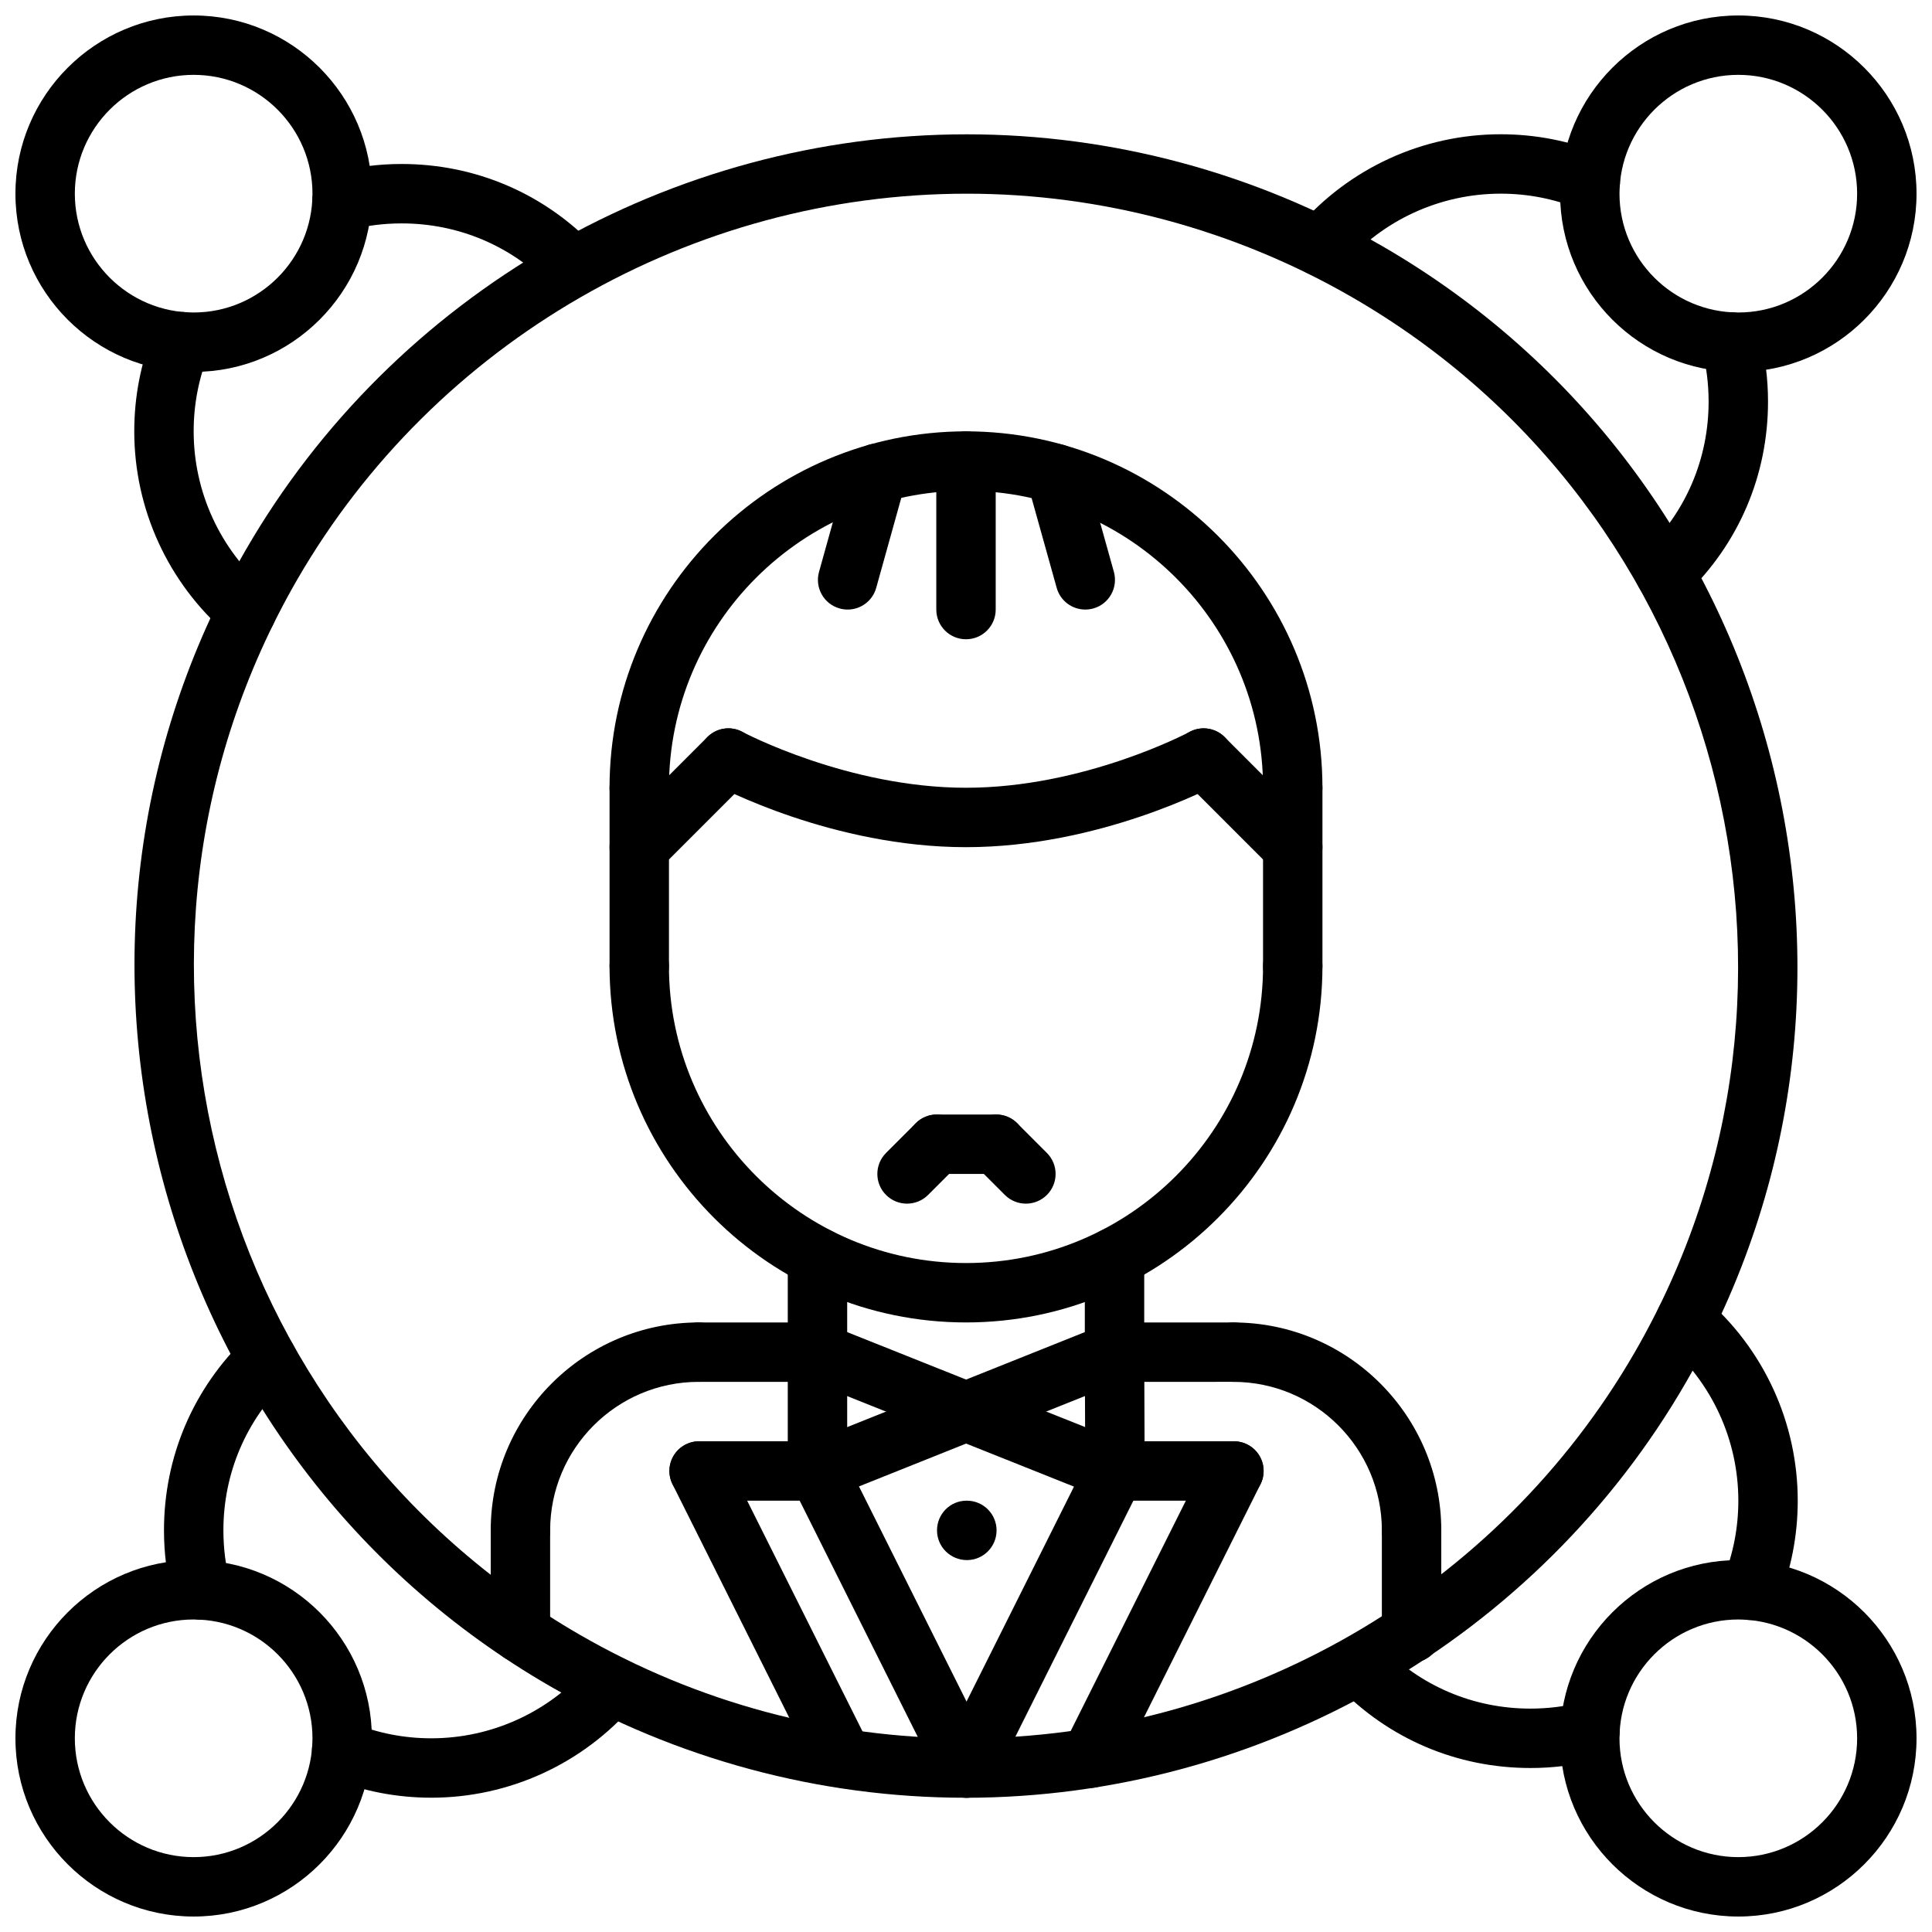
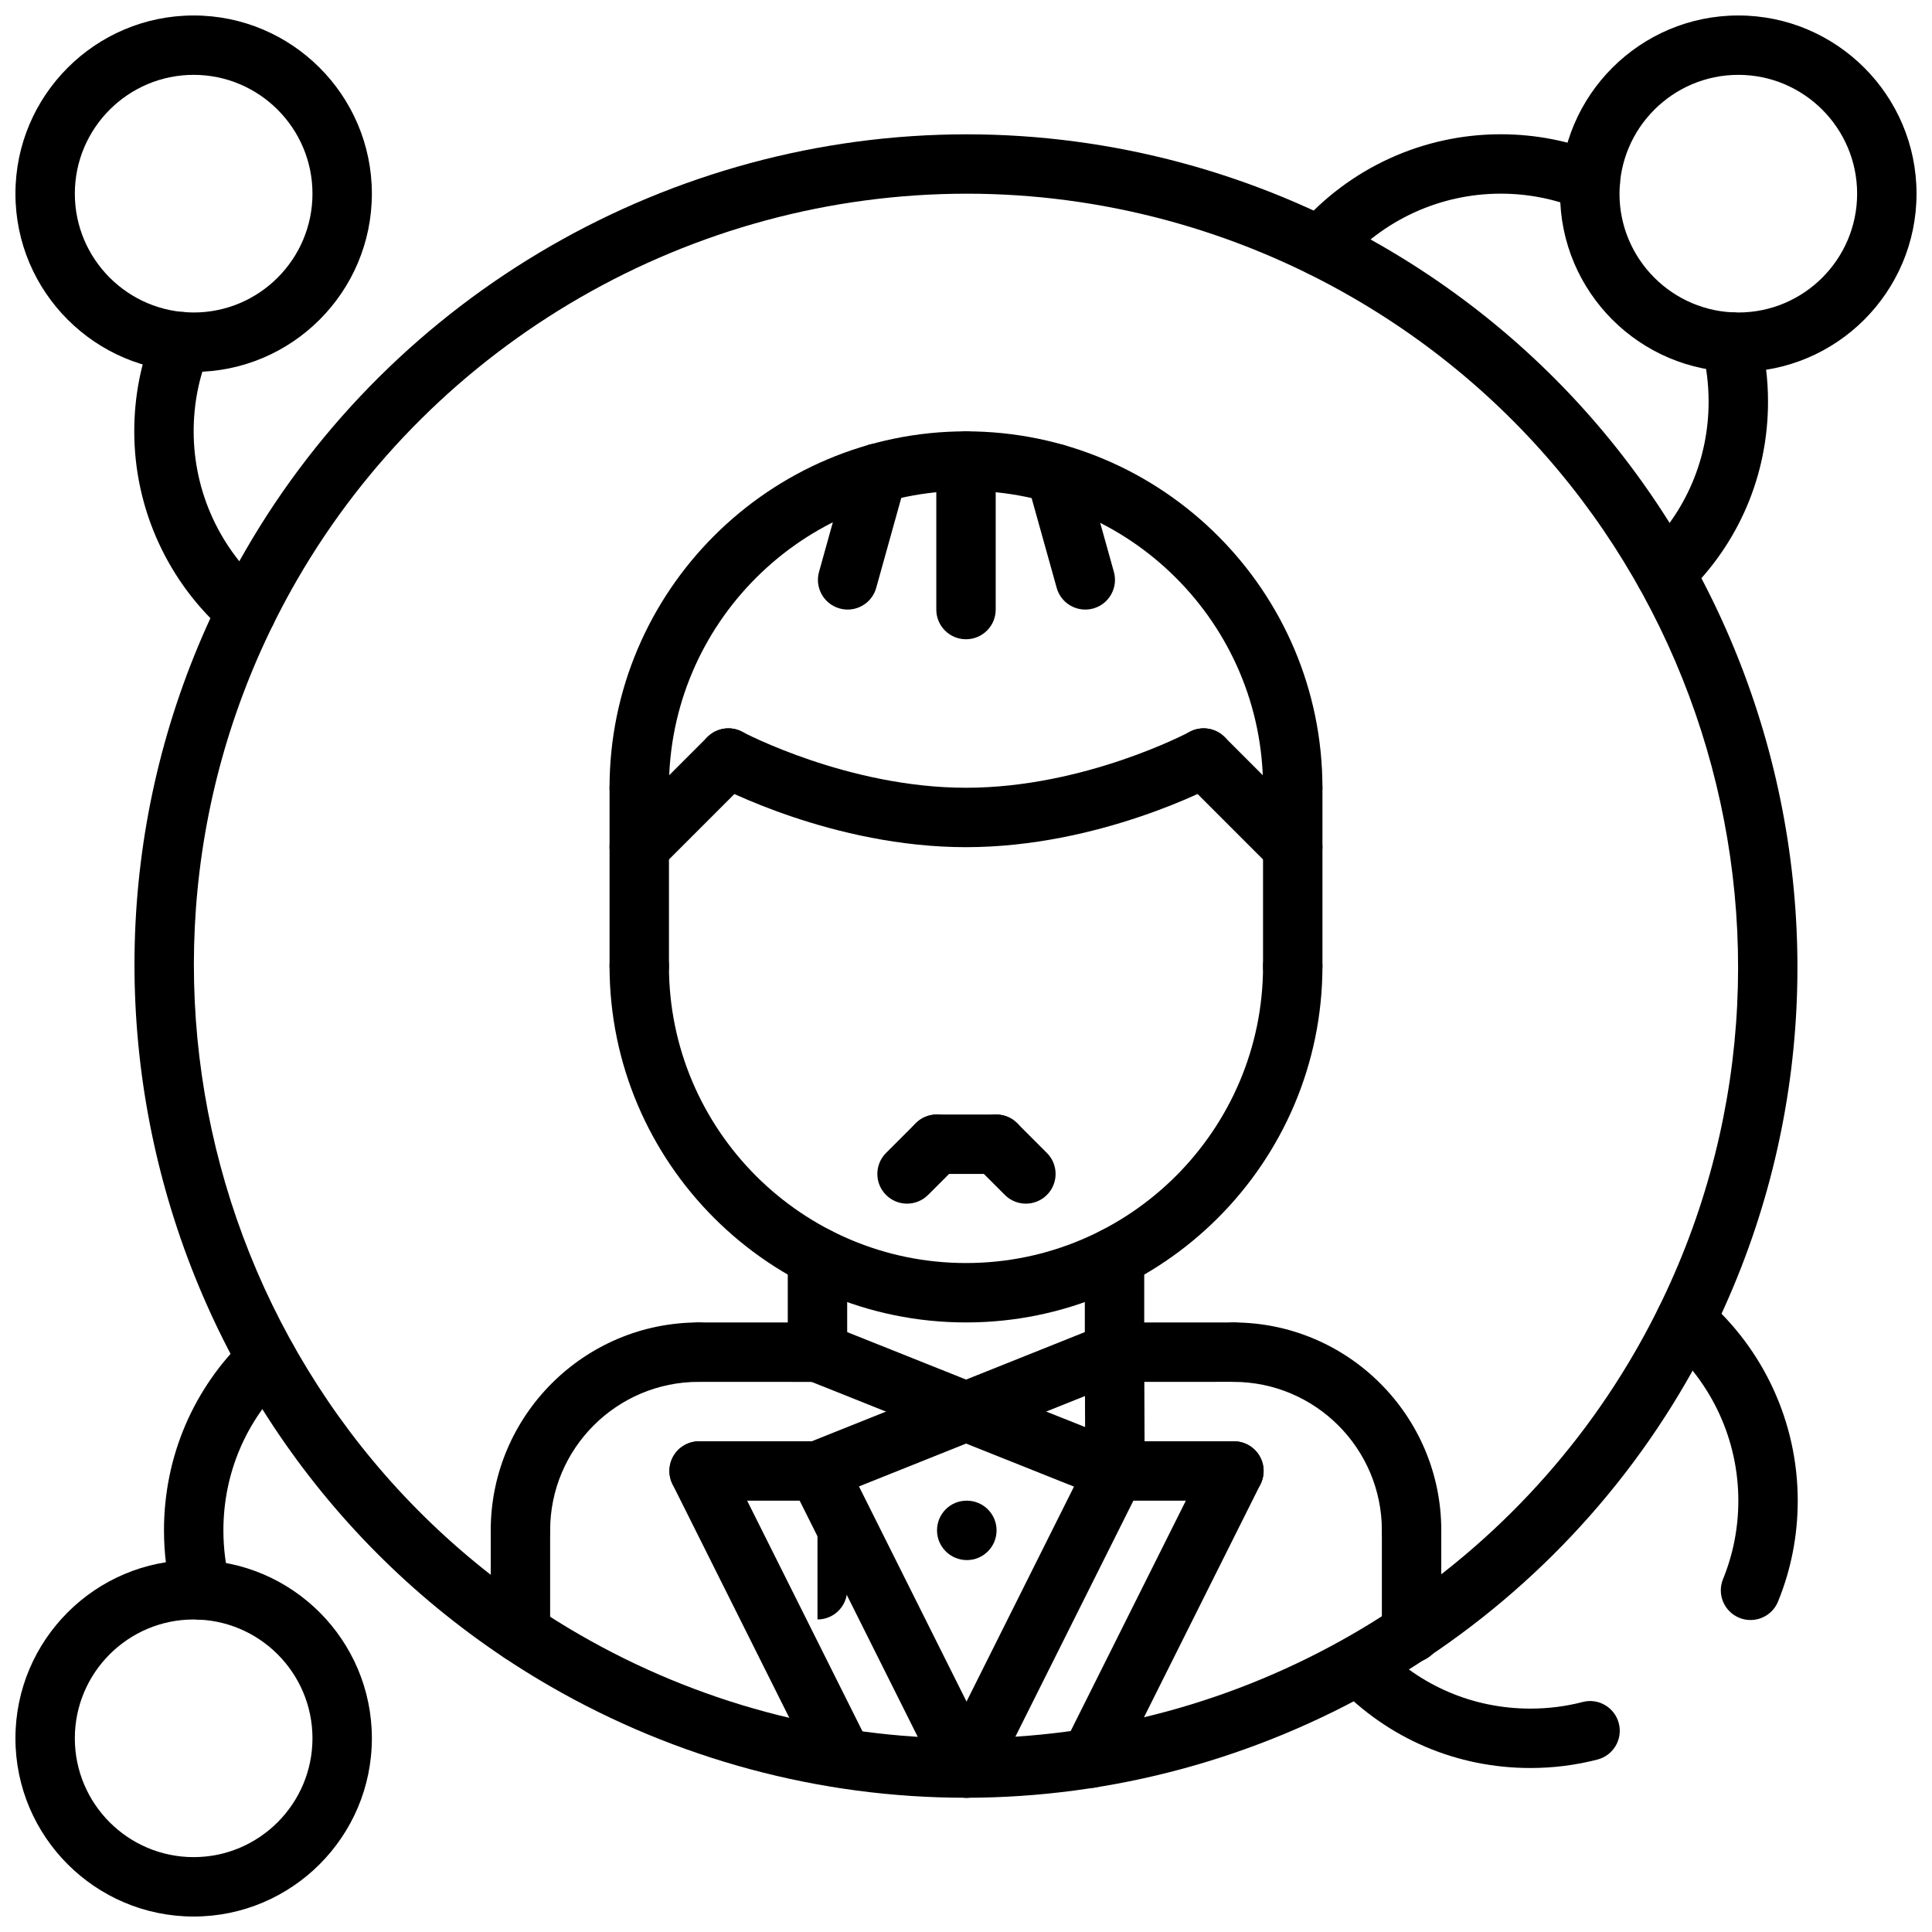
<svg xmlns="http://www.w3.org/2000/svg" width="800px" height="800px" version="1.1" viewBox="144 144 512 512">
  <defs>
    <clipPath id="d">
      <path d="m148.09 148.09h94.906v94.906h-94.906z" />
    </clipPath>
    <clipPath id="c">
      <path d="m557 557h94.902v94.902h-94.902z" />
    </clipPath>
    <clipPath id="b">
      <path d="m148.09 557h94.906v94.902h-94.906z" />
    </clipPath>
    <clipPath id="a">
      <path d="m557 148.09h94.902v94.906h-94.902z" />
    </clipPath>
  </defs>
  <path d="m399.79 620.42c-38.469 0-76.5-10.219-109.99-29.543-105.22-60.738-141.43-195.8-80.711-301.07 39.281-67.984 112.52-110.21 191.13-110.21 38.461 0 76.492 10.219 109.97 29.551 105.23 60.742 141.43 195.79 80.68 301.07-39.242 67.984-112.47 110.21-191.09 110.21zm0.434-425.09c-73.004 0-141.03 39.219-177.5 102.34-56.379 97.758-22.758 223.18 74.953 279.57 31.094 17.949 66.41 27.434 102.12 27.434 73.012 0 141.01-39.219 177.45-102.34 56.41-97.754 22.805-223.16-74.918-279.56-31.086-17.949-66.402-27.445-102.1-27.445z" />
  <path d="m281.92 557.44c-4.352 0-7.871-3.519-7.871-7.871 0-30.379 24.727-55.105 55.105-55.105 4.352 0 7.871 3.519 7.871 7.871 0 4.352-3.519 7.871-7.871 7.871-21.703 0-39.359 17.656-39.359 39.359-0.004 4.359-3.523 7.875-7.875 7.875z" />
  <path d="m360.64 510.22-31.496-0.016c-4.344 0-7.863-3.527-7.863-7.871 0-4.352 3.527-7.871 7.871-7.871h0.008l31.488 0.016c4.344 0 7.863 3.527 7.863 7.871 0.004 4.352-3.523 7.871-7.871 7.871z" />
  <path d="m281.92 584.57c-4.352 0-7.871-3.519-7.871-7.871v-27.137c0-4.352 3.519-7.871 7.871-7.871 4.352 0 7.871 3.519 7.871 7.871v27.137c0 4.352-3.519 7.871-7.871 7.871z" />
  <path d="m518.08 557.44c-4.352 0-7.871-3.519-7.871-7.871 0-21.703-17.656-39.359-39.359-39.359-4.352 0-7.871-3.519-7.871-7.871 0-4.352 3.519-7.871 7.871-7.871 30.379 0 55.105 24.727 55.105 55.105-0.004 4.352-3.519 7.867-7.875 7.867z" />
  <path d="m439.36 510.22c-4.344 0-7.871-3.519-7.871-7.871 0-4.344 3.519-7.871 7.863-7.871l31.488-0.016 0.008-0.004c4.344 0 7.871 3.519 7.871 7.871 0 4.344-3.519 7.871-7.863 7.871z" />
  <path d="m518.08 584.63c-4.352 0-7.871-3.519-7.871-7.871v-27.191c0-4.352 3.519-7.871 7.871-7.871s7.871 3.519 7.871 7.871v27.191c0 4.352-3.516 7.871-7.871 7.871z" />
  <path d="m360.64 510.22c-4.352 0-7.871-3.519-7.871-7.871v-25.199c0-4.352 3.519-7.871 7.871-7.871 4.352 0 7.871 3.519 7.871 7.871v25.199c0.004 4.352-3.516 7.871-7.871 7.871z" />
  <path d="m439.36 510.21c-4.352 0-7.871-3.519-7.871-7.871v-25.184c0-4.352 3.519-7.871 7.871-7.871s7.871 3.519 7.871 7.871v25.184c0 4.352-3.519 7.871-7.871 7.871z" />
  <path d="m400 494.46c-52.09 0-94.465-42.375-94.465-94.457 0-4.352 3.519-7.871 7.871-7.871s7.871 3.519 7.871 7.871c0 43.41 35.316 78.715 78.723 78.715s78.719-35.305 78.719-78.711c0-4.352 3.519-7.871 7.871-7.871 4.352 0 7.871 3.519 7.871 7.871 0 52.078-42.375 94.453-94.461 94.453z" />
  <path d="m486.59 360.64c-4.352 0-7.871-3.519-7.871-7.871 0-43.406-35.312-78.711-78.719-78.711s-78.723 35.305-78.723 78.711c0 4.352-3.519 7.871-7.871 7.871s-7.871-3.519-7.871-7.871c0-52.082 42.375-94.457 94.465-94.457 52.086 0 94.461 42.375 94.461 94.457 0 4.356-3.516 7.871-7.871 7.871z" />
  <path d="m313.41 407.89c-4.352 0-7.871-3.519-7.871-7.871v-47.25c0-4.352 3.519-7.871 7.871-7.871s7.871 3.519 7.871 7.871v47.246c0 4.356-3.519 7.875-7.871 7.875z" />
  <path d="m486.59 407.89c-4.352 0-7.871-3.519-7.871-7.871v-47.258c0-4.352 3.519-7.871 7.871-7.871 4.352 0 7.871 3.519 7.871 7.871v47.254c0 4.356-3.516 7.875-7.871 7.875z" />
  <path d="m486.59 376.38c-2.016 0-4.031-0.77-5.566-2.305l-23.617-23.617c-3.078-3.078-3.078-8.055 0-11.133s8.055-3.078 11.133 0l23.617 23.617c3.078 3.078 3.078 8.055 0 11.133-1.535 1.531-3.551 2.305-5.566 2.305z" />
  <path d="m400 368.51c-35.305 0-65.441-16.004-66.707-16.68-3.824-2.062-5.258-6.824-3.203-10.66 2.062-3.816 6.809-5.281 10.66-3.211 0.27 0.148 28.012 14.805 59.25 14.805 31.387 0 58.969-14.648 59.246-14.809 3.824-2.055 8.605-0.621 10.66 3.203 2.055 3.824 0.621 8.605-3.203 10.66-1.266 0.688-31.398 16.691-66.703 16.691z" />
  <path d="m313.41 376.38c-2.016 0-4.031-0.77-5.566-2.305-3.078-3.078-3.078-8.055 0-11.133l23.617-23.617c3.078-3.078 8.055-3.078 11.133 0s3.078 8.055 0 11.133l-23.617 23.617c-1.535 1.531-3.551 2.305-5.566 2.305z" />
  <g clip-path="url(#d)">
    <path d="m195.32 242.56c-26.047-0.008-47.23-21.191-47.23-47.23 0-26.047 21.184-47.23 47.23-47.23s47.23 21.184 47.23 47.23c0.004 26.047-21.18 47.23-47.23 47.23zm0-78.723c-17.363 0-31.488 14.125-31.488 31.488 0 17.359 14.129 31.48 31.488 31.488 17.367 0 31.488-14.129 31.488-31.488 0-17.363-14.121-31.488-31.488-31.488z" />
  </g>
-   <path d="m295.88 222.59c-2.07 0-4.133-0.82-5.684-2.426-10.484-10.934-24.609-16.961-39.762-16.961-4.699 0-9.352 0.582-13.832 1.746-4.195 1.117-8.508-1.441-9.598-5.644-1.094-4.211 1.441-8.508 5.644-9.598 5.781-1.492 11.754-2.25 17.785-2.25 19.492 0 37.645 7.746 51.129 21.812 3.016 3.141 2.906 8.125-0.227 11.133-1.535 1.457-3.496 2.188-5.457 2.188z" />
  <path d="m209.33 313.89c-1.82 0-3.652-0.629-5.141-1.906-15.637-13.5-24.609-33.055-24.609-53.68 0-9.242 1.754-18.23 5.219-26.734 1.645-4.031 6.219-5.969 10.266-4.312 4.023 1.637 5.961 6.234 4.312 10.266-2.691 6.598-4.055 13.586-4.055 20.781 0 16.035 6.984 31.262 19.152 41.746 3.289 2.844 3.66 7.809 0.82 11.109-1.559 1.801-3.754 2.731-5.965 2.731z" />
  <g clip-path="url(#c)">
-     <path d="m604.67 651.9c-26.047 0-47.23-21.184-47.23-47.23s21.184-47.23 47.23-47.23c26.047 0.008 47.23 21.191 47.23 47.23 0 26.047-21.184 47.23-47.23 47.23zm0-78.719c-17.367 0-31.488 14.121-31.488 31.488s14.121 31.488 31.488 31.488 31.488-14.121 31.488-31.488c0-17.359-14.133-31.48-31.488-31.488z" />
-   </g>
+     </g>
  <path d="m549.57 612.54c-19.492 0-37.645-7.746-51.129-21.812-3.016-3.141-2.906-8.125 0.227-11.133 3.133-3.008 8.117-2.898 11.133 0.227 10.492 10.945 24.617 16.977 39.77 16.977 4.699 0 9.352-0.582 13.832-1.746 4.203-1.125 8.508 1.441 9.598 5.644 1.094 4.211-1.441 8.508-5.644 9.598-5.781 1.492-11.754 2.246-17.785 2.246z" />
  <path d="m607.91 573.32c-0.992 0-2-0.18-2.977-0.582-4.023-1.637-5.961-6.234-4.312-10.266 2.691-6.598 4.055-13.586 4.055-20.781 0-16.035-6.984-31.262-19.152-41.746-3.289-2.844-3.66-7.809-0.82-11.109 2.844-3.305 7.809-3.644 11.109-0.82 15.633 13.496 24.605 33.051 24.605 53.676 0 9.242-1.754 18.23-5.219 26.734-1.242 3.047-4.18 4.894-7.289 4.894z" />
  <g clip-path="url(#b)">
    <path d="m195.32 651.9c-26.047 0-47.23-21.184-47.23-47.23s21.184-47.23 47.23-47.23 47.23 21.184 47.23 47.23c-0.004 26.047-21.188 47.23-47.23 47.23zm0-78.719c-17.367 0-31.488 14.121-31.488 31.488s14.121 31.488 31.488 31.488c17.359 0 31.48-14.129 31.488-31.488 0-17.367-14.121-31.488-31.488-31.488z" />
  </g>
  <path d="m197.32 573.25c-3.496 0-6.699-2.356-7.613-5.894-1.492-5.781-2.25-11.754-2.25-17.785 0-19.492 7.746-37.645 21.812-51.129 3.141-3 8.125-2.898 11.133 0.227 3.016 3.141 2.906 8.125-0.227 11.133-10.945 10.492-16.973 24.617-16.973 39.77 0 4.699 0.582 9.352 1.746 13.832 1.094 4.211-1.441 8.508-5.644 9.598-0.668 0.172-1.328 0.25-1.984 0.25z" />
-   <path d="m258.3 620.41c-9.242 0-18.23-1.754-26.734-5.219-4.023-1.637-5.961-6.234-4.312-10.266 1.637-4.031 6.227-5.969 10.266-4.312 6.598 2.691 13.586 4.055 20.781 4.055 16.035 0 31.262-6.984 41.746-19.152 2.844-3.305 7.801-3.644 11.109-0.82 3.289 2.844 3.66 7.809 0.82 11.109-13.496 15.633-33.051 24.605-53.676 24.605z" />
  <g clip-path="url(#a)">
    <path d="m604.67 242.56c-26.047 0-47.23-21.184-47.23-47.23 0.008-26.047 21.191-47.23 47.23-47.23 26.047 0 47.23 21.184 47.23 47.23s-21.184 47.23-47.23 47.23zm0-78.723c-17.359 0-31.48 14.129-31.488 31.488 0 17.367 14.121 31.488 31.488 31.488s31.488-14.121 31.488-31.488c0-17.363-14.125-31.488-31.488-31.488z" />
  </g>
  <path d="m585.28 303.75c-2.07 0-4.133-0.82-5.684-2.426-3.016-3.141-2.906-8.125 0.227-11.133 10.945-10.48 16.977-24.605 16.977-39.758 0-4.699-0.582-9.352-1.746-13.832-1.094-4.211 1.441-8.508 5.644-9.598 4.242-1.125 8.508 1.441 9.598 5.644 1.492 5.781 2.246 11.754 2.246 17.785 0 19.492-7.746 37.645-21.812 51.129-1.527 1.465-3.488 2.188-5.449 2.188z" />
  <path d="m493.98 217.2c-1.82 0-3.652-0.629-5.141-1.906-3.289-2.844-3.66-7.809-0.82-11.109 13.492-15.633 33.047-24.605 53.672-24.605 9.242 0 18.23 1.754 26.734 5.219 4.023 1.637 5.961 6.234 4.312 10.266-1.645 4.031-6.227 5.961-10.266 4.312-6.598-2.691-13.586-4.055-20.781-4.055-16.035 0-31.262 6.984-41.746 19.152-1.559 1.805-3.754 2.727-5.965 2.727z" />
  <path d="m408 455.1h-15.742c-4.352 0-7.871-3.519-7.871-7.871 0-4.352 3.519-7.871 7.871-7.871h15.742c4.352 0 7.871 3.519 7.871 7.871 0 4.352-3.523 7.871-7.871 7.871z" />
  <path d="m415.87 462.98c-2.016 0-4.031-0.77-5.566-2.305l-7.871-7.871c-3.078-3.078-3.078-8.055 0-11.133 3.078-3.078 8.055-3.078 11.133 0l7.871 7.871c3.078 3.078 3.078 8.055 0 11.133-1.543 1.531-3.559 2.305-5.566 2.305z" />
  <path d="m384.38 462.98c-2.016 0-4.031-0.77-5.566-2.305-3.078-3.078-3.078-8.055 0-11.133l7.871-7.871c3.078-3.078 8.055-3.078 11.133 0s3.078 8.055 0 11.133l-7.871 7.871c-1.543 1.531-3.559 2.305-5.566 2.305z" />
  <path d="m400 313.41c-4.352 0-7.871-3.519-7.871-7.871v-39.352c0-4.352 3.519-7.871 7.871-7.871s7.871 3.519 7.871 7.871v39.352c0 4.352-3.519 7.871-7.871 7.871z" />
  <path d="m431.61 305.54c-3.449 0-6.606-2.273-7.574-5.746l-7.871-28.176c-1.164-4.188 1.273-8.535 5.457-9.699 4.211-1.156 8.535 1.266 9.699 5.457l7.871 28.176c1.164 4.188-1.273 8.535-5.457 9.699-0.715 0.195-1.426 0.289-2.125 0.289z" />
  <path d="m368.64 305.54c-0.699 0-1.418-0.094-2.125-0.293-4.188-1.156-6.637-5.504-5.465-9.691l7.871-28.254c1.156-4.188 5.496-6.644 9.691-5.465 4.188 1.156 6.637 5.504 5.465 9.691l-7.871 28.254c-0.969 3.481-4.125 5.758-7.566 5.758z" />
  <path d="m360.64 541.7c-3.117 0-6.078-1.867-7.312-4.953-1.613-4.039 0.355-8.621 4.394-10.234l78.719-31.473c4.039-1.613 8.621 0.348 10.234 4.394 1.613 4.039-0.355 8.621-4.394 10.234l-78.719 31.473c-0.961 0.387-1.945 0.559-2.922 0.559z" />
  <path d="m439.48 541.7c-0.977 0-1.961-0.172-2.922-0.559l-78.848-31.473c-4.039-1.613-6.008-6.188-4.394-10.234 1.613-4.047 6.188-6.008 10.234-4.394l78.848 31.473c4.039 1.613 6.008 6.188 4.394 10.234-1.234 3.078-4.195 4.953-7.312 4.953z" />
  <path d="m439.48 541.7c-4.336 0-7.856-3.504-7.871-7.84l-0.125-31.473c-0.016-4.352 3.488-7.887 7.84-7.902h0.031c4.336 0 7.856 3.504 7.871 7.84l0.125 31.473c0.016 4.352-3.488 7.887-7.84 7.902h-0.031z" />
-   <path d="m360.64 541.7c-4.352 0-7.871-3.519-7.871-7.871v-31.473c0-4.352 3.519-7.871 7.871-7.871 4.352 0 7.871 3.519 7.871 7.871l0.004 31.473c0 4.352-3.519 7.871-7.875 7.871z" />
+   <path d="m360.64 541.7c-4.352 0-7.871-3.519-7.871-7.871c0-4.352 3.519-7.871 7.871-7.871 4.352 0 7.871 3.519 7.871 7.871l0.004 31.473c0 4.352-3.519 7.871-7.875 7.871z" />
  <path d="m400.12 620.42c-1.18 0-2.387-0.27-3.512-0.828-3.891-1.945-5.465-6.676-3.519-10.562l39.359-78.727c1.938-3.891 6.676-5.441 10.562-3.519 3.891 1.945 5.465 6.676 3.519 10.562l-39.359 78.727c-1.383 2.758-4.164 4.348-7.051 4.348z" />
  <path d="m432.93 617.82c-1.18 0-2.387-0.27-3.512-0.828-3.891-1.945-5.465-6.676-3.519-10.562l38.062-76.129c1.938-3.891 6.668-5.441 10.562-3.519 3.891 1.945 5.465 6.676 3.519 10.562l-38.062 76.129c-1.383 2.758-4.16 4.348-7.051 4.348z" />
  <path d="m471 541.7h-31.52c-4.352 0-7.871-3.519-7.871-7.871 0-4.352 3.519-7.871 7.871-7.871h31.52c4.352 0 7.871 3.519 7.871 7.871 0 4.352-3.527 7.871-7.871 7.871z" />
  <path d="m400.16 620.42c-2.891 0-5.668-1.59-7.055-4.352l-39.359-78.727c-1.945-3.891-0.371-8.621 3.519-10.562 3.891-1.922 8.613-0.371 10.562 3.519l39.359 78.727c1.945 3.891 0.371 8.621-3.519 10.562-1.129 0.566-2.328 0.832-3.508 0.832z" />
  <path d="m367.34 617.82c-2.891 0-5.676-1.59-7.055-4.352l-38.062-76.129c-1.945-3.891-0.371-8.621 3.519-10.562 3.883-1.922 8.629-0.371 10.562 3.519l38.062 76.129c1.945 3.891 0.371 8.621-3.519 10.562-1.129 0.566-2.324 0.832-3.508 0.832z" />
  <path d="m360.8 541.7h-31.52c-4.352 0-7.871-3.519-7.871-7.871 0-4.352 3.519-7.871 7.871-7.871h31.52c4.352 0 7.871 3.519 7.871 7.871 0 4.352-3.527 7.871-7.871 7.871z" />
  <path d="m400.23 557.44c-4.352 0-7.91-3.519-7.91-7.871 0-4.352 3.481-7.871 7.824-7.871h0.086c4.344 0 7.871 3.519 7.871 7.871 0 4.356-3.527 7.871-7.871 7.871z" />
</svg>